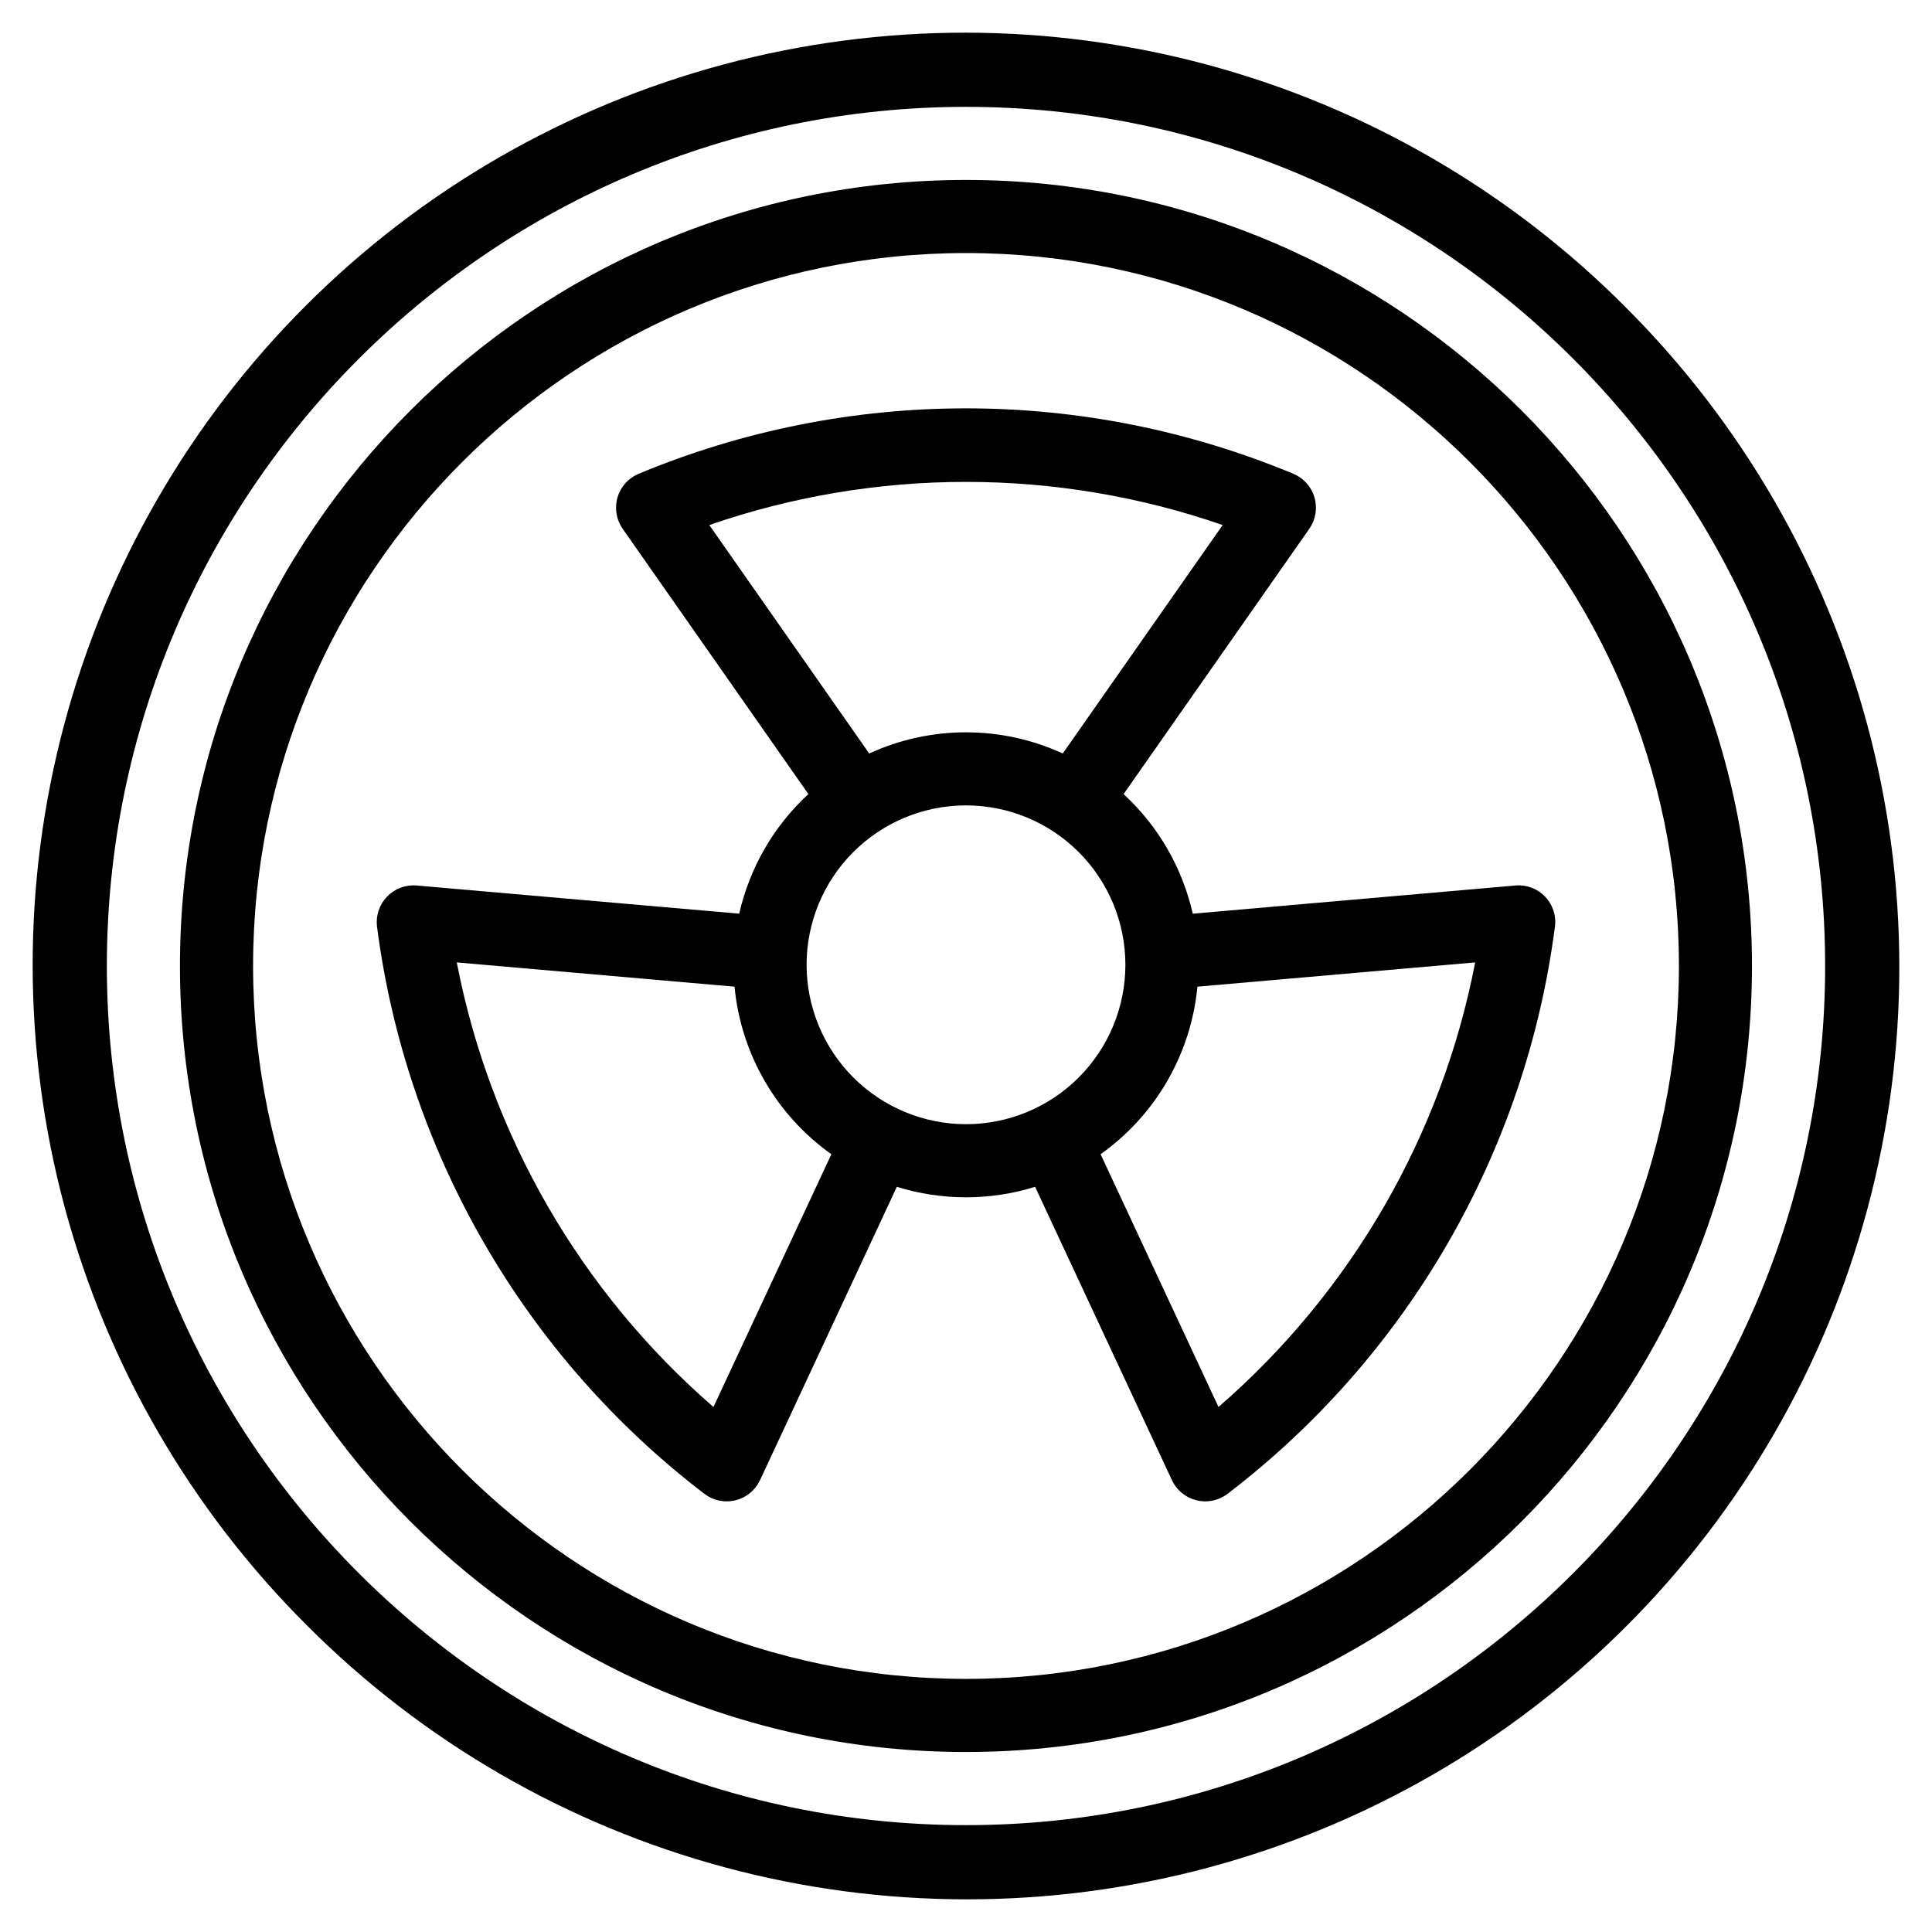
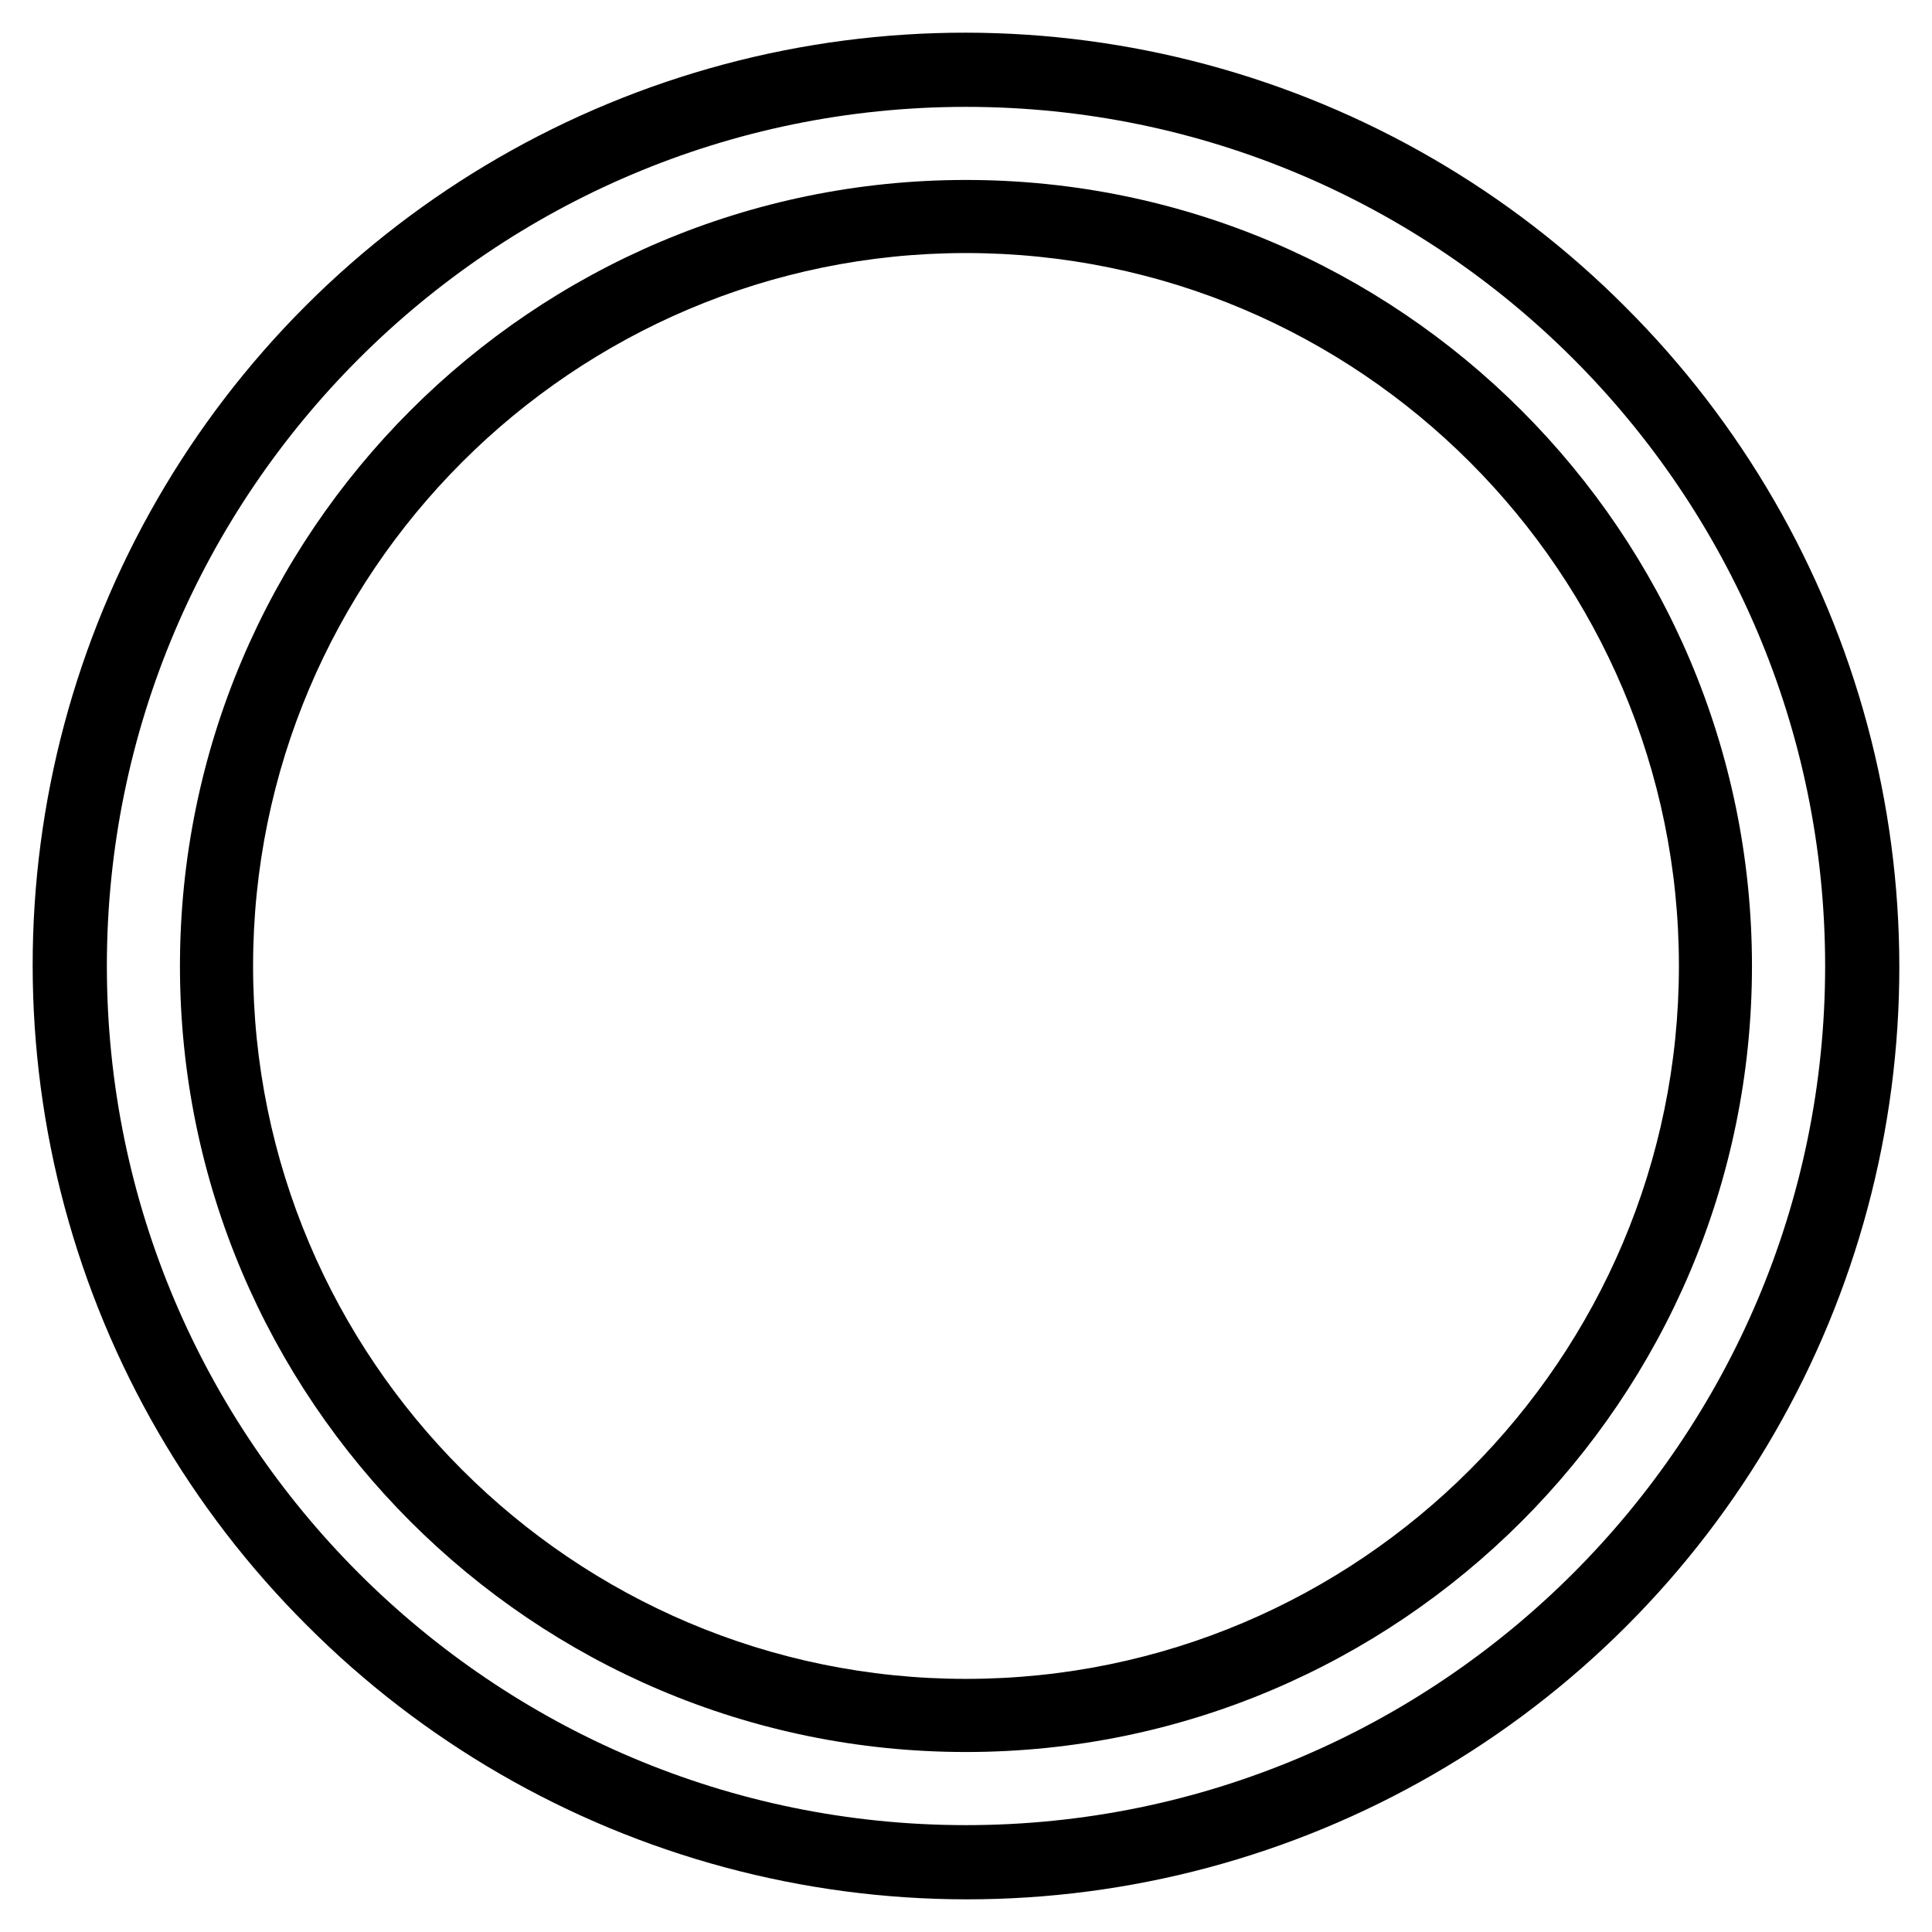
<svg xmlns="http://www.w3.org/2000/svg" fill="#000000" width="800px" height="800px" version="1.1" viewBox="144 144 512 512">
  <g>
    <path d="m574.7 225.3c-30.648-30.746-68.855-52.875-110.78-64.156-41.922-11.277-86.074-11.312-128.02-0.102-41.938 11.215-80.184 33.281-110.88 63.98-30.699 30.695-52.766 68.941-63.98 110.88-11.211 41.941-11.176 86.094 0.102 128.02 11.281 41.922 33.41 80.129 64.156 110.78 30.648 30.746 68.855 52.875 110.78 64.156s86.078 11.316 128.02 0.102c41.941-11.215 80.184-33.281 110.88-63.977 30.695-30.699 52.762-68.941 63.977-110.88 11.215-41.938 11.18-86.094-0.102-128.02s-33.41-80.129-64.156-110.78zm-174.7 402.38c-125.55 0-227.68-102.14-227.68-227.68 0-125.55 102.14-227.68 227.68-227.68 125.54 0 227.68 102.14 227.68 227.68 0 125.54-102.14 227.68-227.68 227.68z" />
    <path d="m400 191.69c-114.86 0-208.31 93.445-208.31 208.31 0 114.86 93.445 208.3 208.3 208.3s208.3-93.445 208.3-208.3c0.004-114.86-93.441-208.31-208.3-208.31zm0 397.23c-104.18 0-188.93-84.754-188.93-188.93 0-104.18 84.754-188.93 188.93-188.93s188.93 84.754 188.93 188.93c-0.004 104.17-84.758 188.93-188.93 188.93z" />
-     <path d="m553.46 381.61c-2.031-2.117-4.91-3.199-7.832-2.945l-85.535 7.473v-0.004c-2.758-12.176-9.148-23.23-18.328-31.695l49.254-70.359c1.656-2.41 2.148-5.438 1.332-8.25-0.816-2.809-2.852-5.102-5.543-6.25-27.508-11.461-57.012-17.363-86.812-17.363-29.797 0-59.301 5.902-86.809 17.363-2.691 1.148-4.727 3.441-5.543 6.254-0.816 2.809-0.328 5.836 1.332 8.246l49.254 70.359c-9.18 8.465-15.574 19.52-18.328 31.695l-85.535-7.473v0.004c-2.918-0.234-5.785 0.855-7.812 2.969-2.027 2.109-2.996 5.019-2.644 7.926 3.828 29.551 13.469 58.055 28.371 83.859 14.898 25.809 34.762 48.41 58.441 66.5 2.336 1.758 5.344 2.375 8.184 1.676 2.844-0.699 5.219-2.637 6.477-5.277l36.289-77.801c11.934 3.707 24.707 3.707 36.641 0l36.289 77.801c1.258 2.641 3.633 4.578 6.477 5.277 2.84 0.699 5.844 0.082 8.184-1.676 23.68-18.09 43.543-40.691 58.441-66.5 14.898-25.805 24.543-54.309 28.371-83.859 0.379-2.91-0.582-5.832-2.613-7.949zm-221.49-98.469c44.07-15.246 91.98-15.246 136.05 0l-42.379 60.543c-16.277-7.484-35.012-7.484-51.289 0zm1.105 233.73c-35.234-30.547-59.191-72.039-68.023-117.82l73.609 6.43c1.695 17.828 11.062 34.035 25.664 44.402zm24.68-117.19c0-11.203 4.449-21.945 12.371-29.867s18.668-12.375 29.871-12.375 21.945 4.453 29.867 12.375c7.922 7.922 12.375 18.664 12.375 29.867s-4.453 21.949-12.375 29.871c-7.922 7.922-18.664 12.371-29.867 12.371-11.203-0.012-21.938-4.465-29.859-12.383-7.918-7.922-12.375-18.66-12.383-29.859zm109.16 117.19-31.25-66.992c14.602-10.367 23.969-26.574 25.664-44.402l73.609-6.43c-8.832 45.785-32.789 87.277-68.023 117.82z" />
  </g>
</svg>